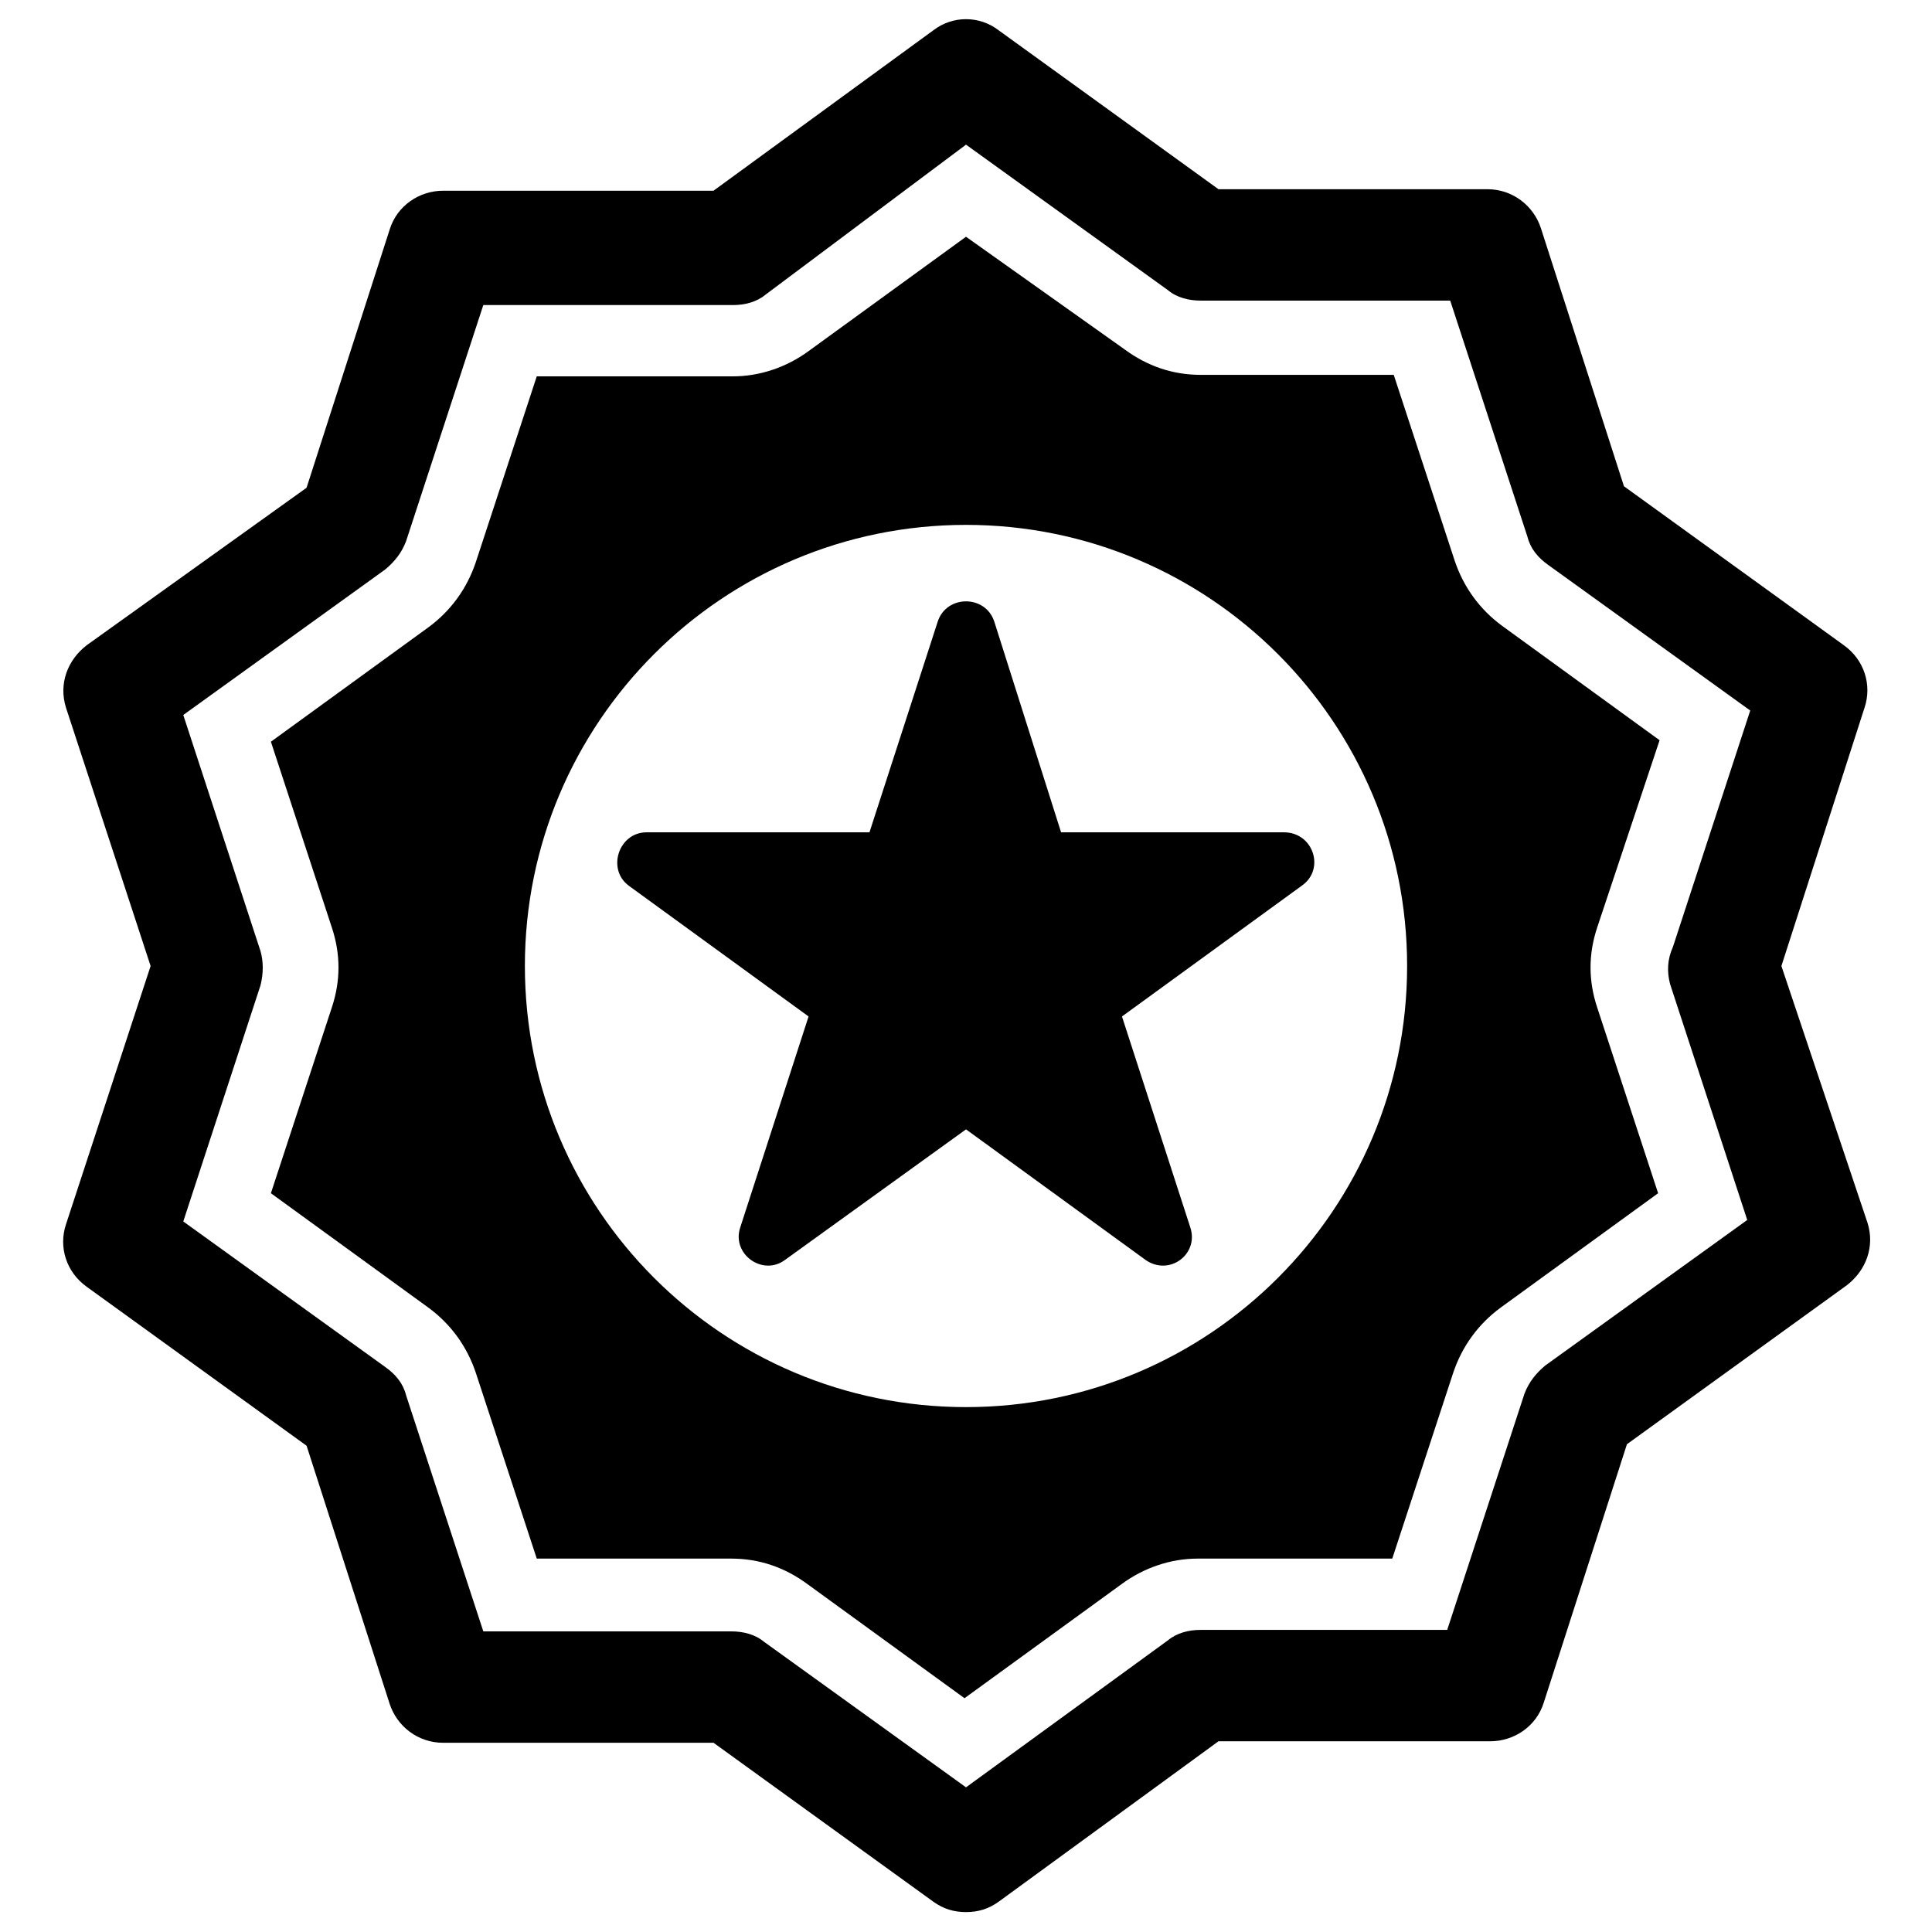
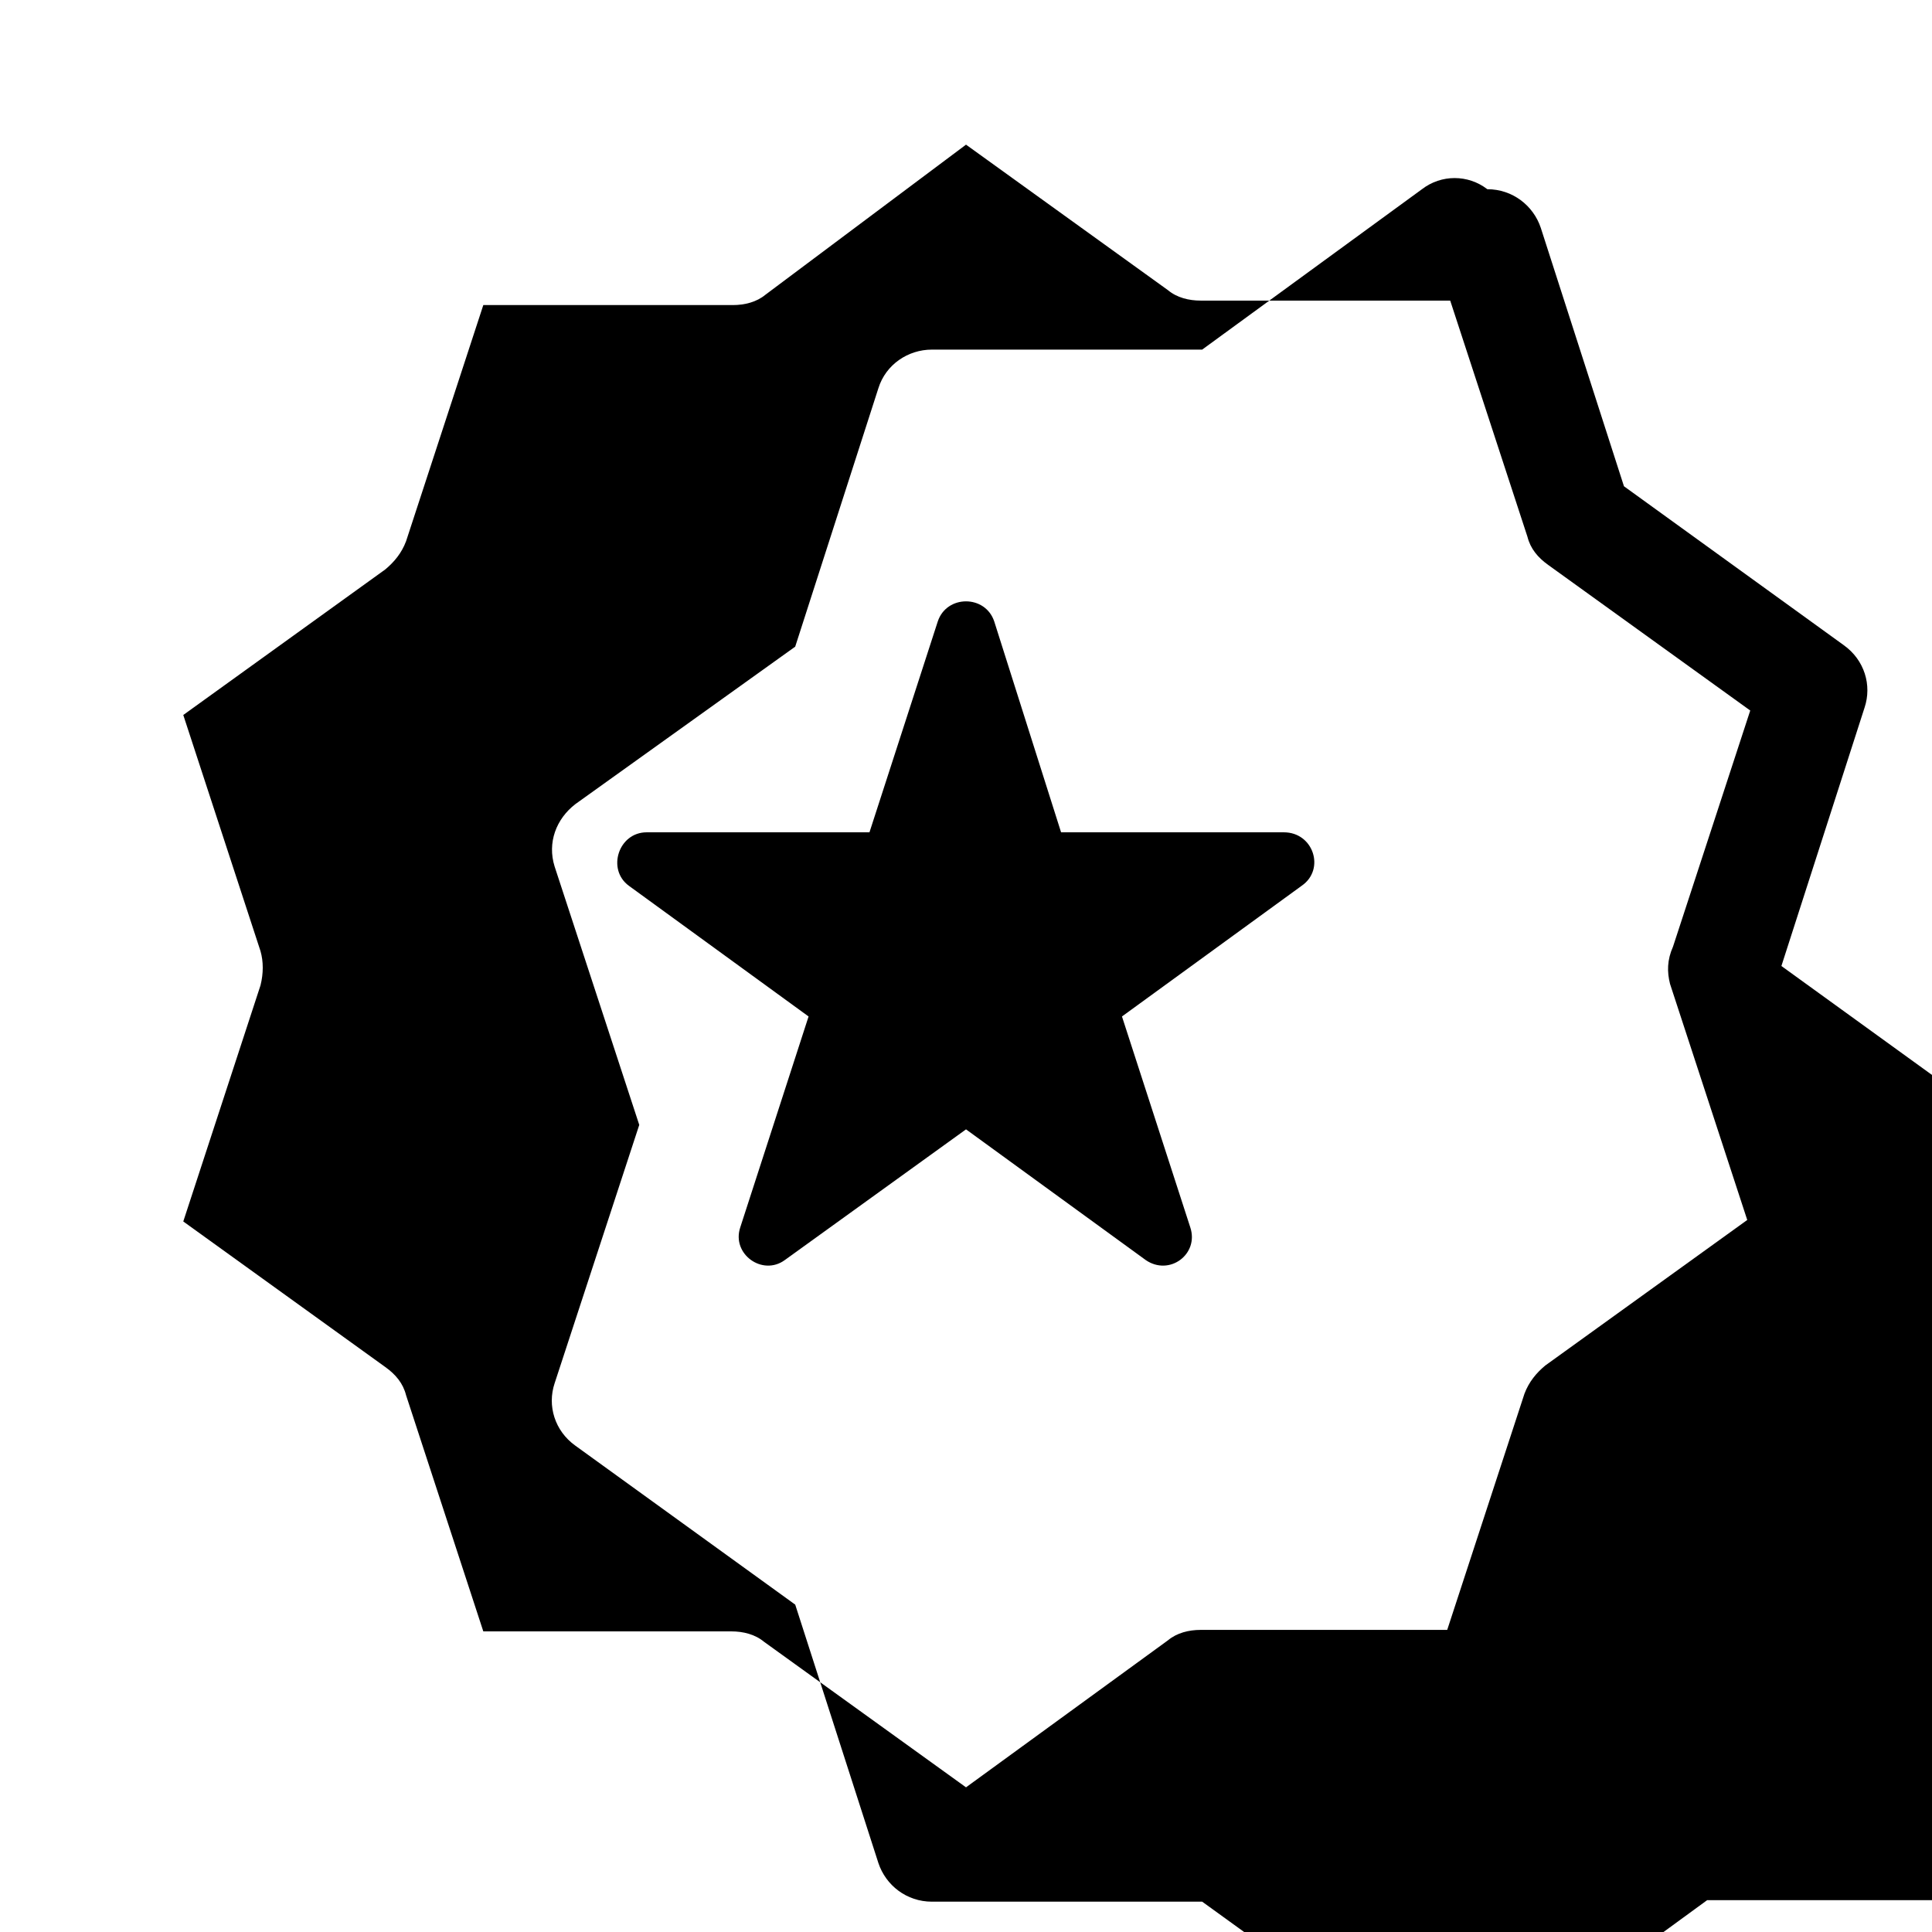
<svg xmlns="http://www.w3.org/2000/svg" fill="#000000" width="800px" height="800px" version="1.1" viewBox="144 144 512 512">
  <g>
-     <path d="m583.81 340.17-41.723-30.309c-5.902-4.328-10.234-10.234-12.594-17.32l-16.137-49.199h-51.168c-7.477 0-14.168-2.363-20.074-6.691l-42.113-29.91-41.723 30.309c-5.902 4.328-12.988 6.691-20.074 6.691l-51.957-0.004-16.137 49.199c-2.363 7.086-6.691 12.988-12.594 17.32l-41.723 30.309 16.137 49.199c2.363 7.086 2.363 14.168 0 21.254l-16.137 49.199 41.723 30.309c5.902 4.328 10.234 10.234 12.594 17.32l16.137 49.199h51.562c7.477 0 14.168 2.363 20.074 6.691l41.723 30.309 41.723-30.309c5.902-4.328 12.988-6.691 20.074-6.691h51.562l16.137-49.199c2.363-7.086 6.691-12.988 12.594-17.32l41.723-30.309-16.137-49.199c-2.363-7.086-2.363-14.168 0-21.254zm-183.81 176.73c-64.551 0-116.9-52.348-116.9-116.9-0.004-64.551 52.348-116.9 116.9-116.9s116.9 52.352 116.9 116.9-52.348 116.9-116.9 116.9z" />
-     <path d="m616.09 400 22.043-68.488c1.969-5.902 0-12.594-5.512-16.531l-58.254-42.117-22.043-68.488c-1.969-5.902-7.477-10.234-14.168-10.234l-71.242 0.004-58.254-42.113c-5.117-3.938-12.203-3.938-17.32 0l-58.25 42.508h-71.637c-6.297 0-12.203 3.938-14.168 10.234l-22.043 68.488-58.25 41.719c-5.117 3.938-7.477 10.234-5.512 16.531l22.434 68.488-22.434 68.484c-1.969 5.902 0 12.594 5.512 16.531l58.254 42.117 22.043 68.488c1.969 5.902 7.477 10.234 14.168 10.234l71.633-0.004 58.254 42.117c2.754 1.969 5.512 2.754 8.66 2.754s5.902-0.789 8.66-2.754l58.25-42.512h72.027c6.297 0 12.203-3.938 14.168-10.234l22.043-68.488 58.254-42.117c5.117-3.938 7.477-10.234 5.512-16.531zm-29.52 4.723 20.469 62.582-53.531 38.574c-2.363 1.969-4.328 4.328-5.512 7.477l-20.469 62.582h-65.336c-3.148 0-6.297 0.789-8.66 2.754l-53.527 38.969-53.531-38.574c-2.363-1.969-5.512-2.754-8.66-2.754h-65.73l-20.469-62.582c-0.789-3.148-2.754-5.512-5.512-7.477l-53.531-38.574 20.469-62.582c0.789-3.148 0.789-6.297 0-9.055l-20.469-62.582 53.531-38.574c2.363-1.969 4.328-4.328 5.512-7.477l20.469-62.582h66.125c3.148 0 6.297-0.789 8.66-2.754l53.137-39.758 53.531 38.574c2.363 1.969 5.512 2.754 8.66 2.754h66.125l20.469 62.582c0.789 3.148 2.754 5.512 5.512 7.477l53.531 38.574-20.469 62.582c-1.582 3.547-1.582 6.695-0.793 9.844z" />
+     <path d="m616.09 400 22.043-68.488c1.969-5.902 0-12.594-5.512-16.531l-58.254-42.117-22.043-68.488c-1.969-5.902-7.477-10.234-14.168-10.234c-5.117-3.938-12.203-3.938-17.32 0l-58.25 42.508h-71.637c-6.297 0-12.203 3.938-14.168 10.234l-22.043 68.488-58.25 41.719c-5.117 3.938-7.477 10.234-5.512 16.531l22.434 68.488-22.434 68.484c-1.969 5.902 0 12.594 5.512 16.531l58.254 42.117 22.043 68.488c1.969 5.902 7.477 10.234 14.168 10.234l71.633-0.004 58.254 42.117c2.754 1.969 5.512 2.754 8.66 2.754s5.902-0.789 8.66-2.754l58.25-42.512h72.027c6.297 0 12.203-3.938 14.168-10.234l22.043-68.488 58.254-42.117c5.117-3.938 7.477-10.234 5.512-16.531zm-29.52 4.723 20.469 62.582-53.531 38.574c-2.363 1.969-4.328 4.328-5.512 7.477l-20.469 62.582h-65.336c-3.148 0-6.297 0.789-8.66 2.754l-53.527 38.969-53.531-38.574c-2.363-1.969-5.512-2.754-8.66-2.754h-65.73l-20.469-62.582c-0.789-3.148-2.754-5.512-5.512-7.477l-53.531-38.574 20.469-62.582c0.789-3.148 0.789-6.297 0-9.055l-20.469-62.582 53.531-38.574c2.363-1.969 4.328-4.328 5.512-7.477l20.469-62.582h66.125c3.148 0 6.297-0.789 8.66-2.754l53.137-39.758 53.531 38.574c2.363 1.969 5.512 2.754 8.66 2.754h66.125l20.469 62.582c0.789 3.148 2.754 5.512 5.512 7.477l53.531 38.574-20.469 62.582c-1.582 3.547-1.582 6.695-0.793 9.844z" />
    <path d="m407.48 308.68c-2.363-7.086-12.594-7.086-14.957 0l-18.105 55.891h-59.039c-7.477 0-10.629 9.84-4.723 14.168l47.625 34.637-18.105 55.891c-2.363 7.086 5.902 12.988 11.809 8.66l48.02-34.637 47.625 34.637c6.297 4.328 14.168-1.574 11.809-8.66l-18.105-55.891 47.625-34.637c6.297-4.328 3.148-14.168-4.723-14.168h-59.039z" />
  </g>
</svg>